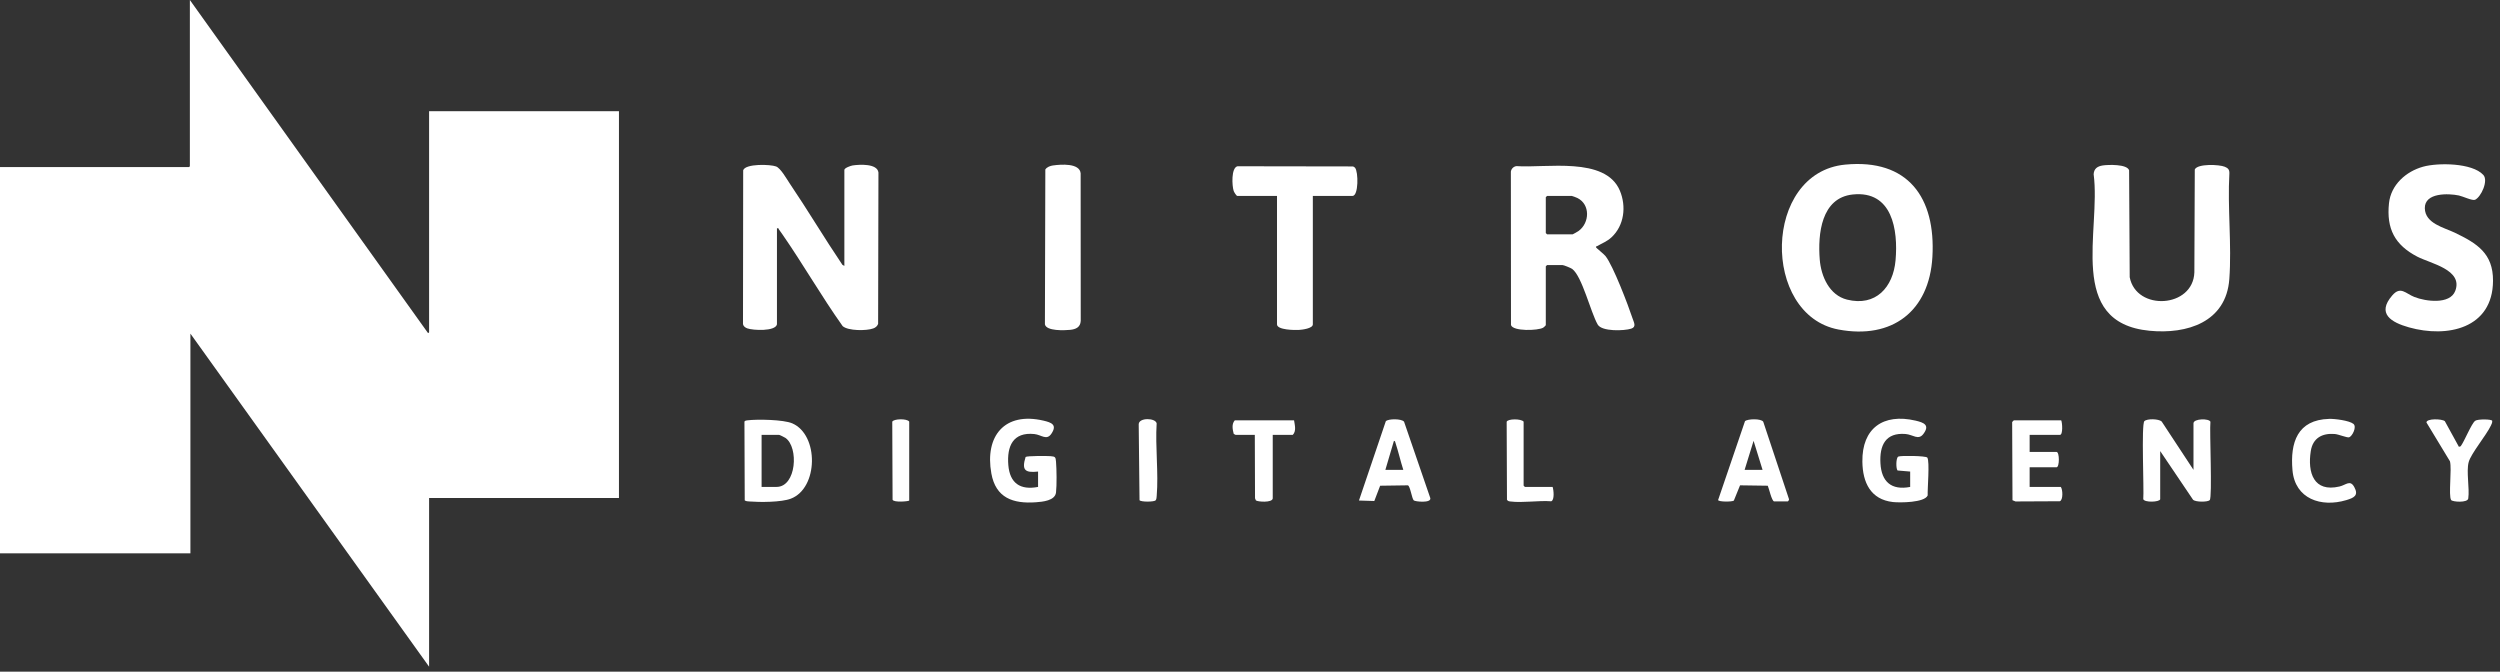
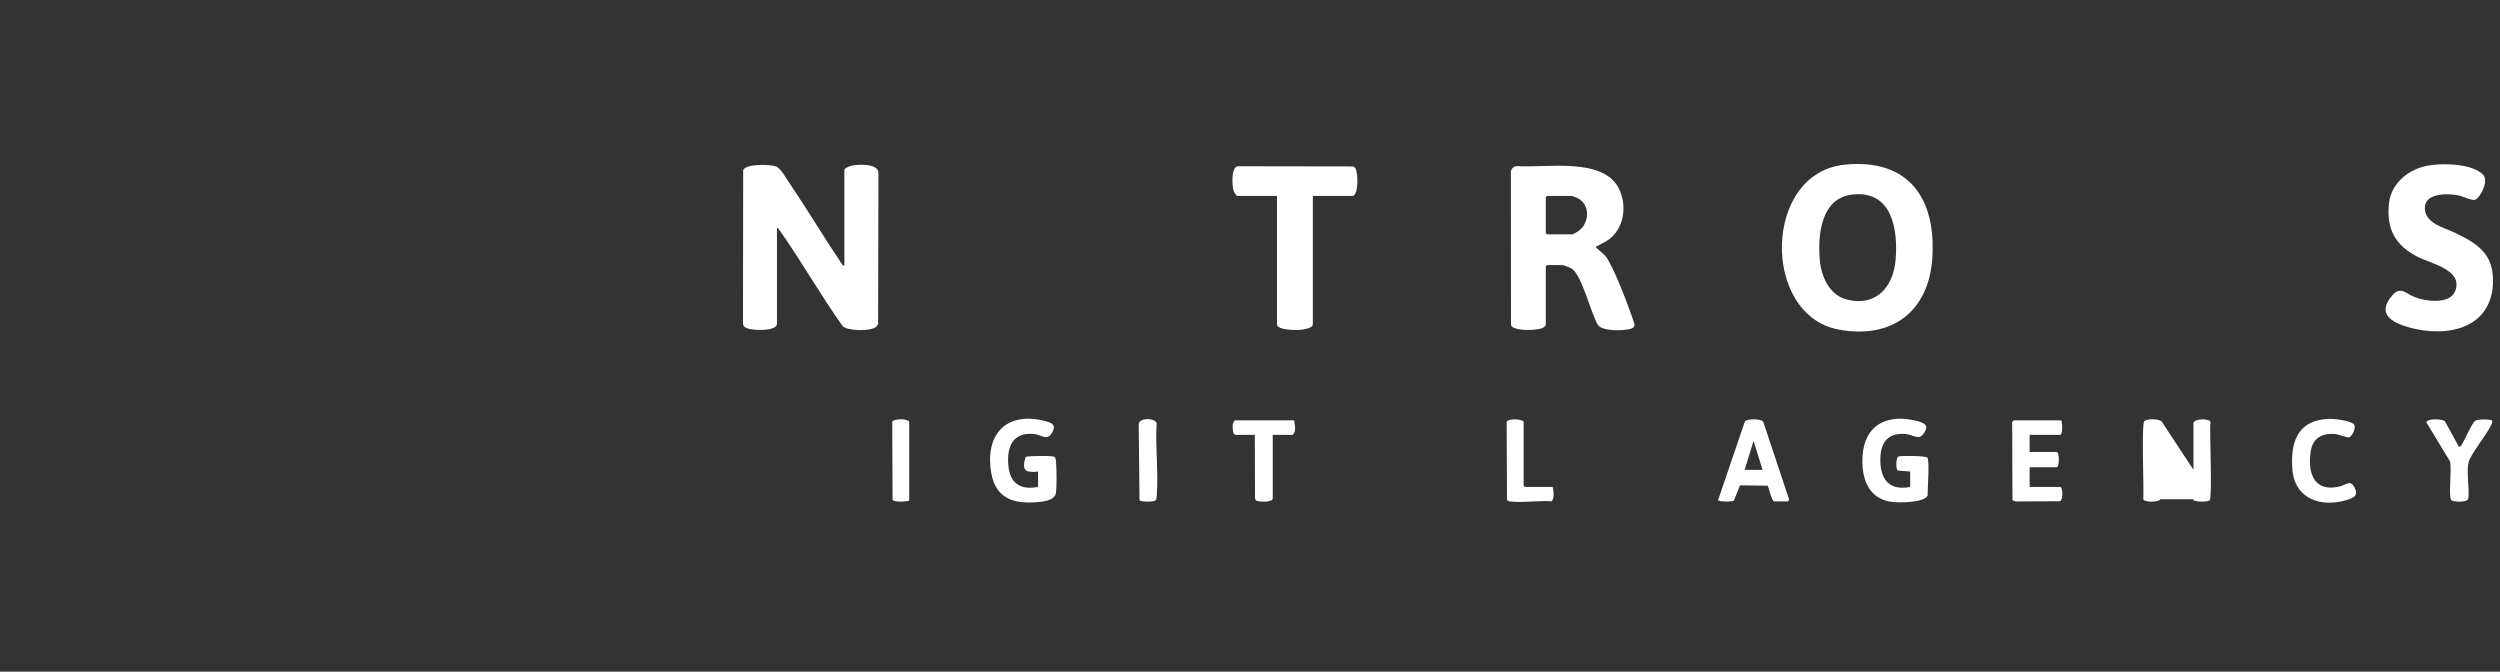
<svg xmlns="http://www.w3.org/2000/svg" width="201" height="54" viewBox="0 0 201 54" fill="none">
  <rect x="0" y="0" width="201" height="54" fill="#333333" stroke="none" />
-   <path d="M15.265 0L34.413 26.779C34.43 26.79 34.499 26.721 34.499 26.714V8.941H49.764V40.038H34.499V53.602L15.309 26.823V44.486H0V13.433H15.2L15.265 13.368V0Z" fill="white" />
  <path d="M62.467 26.078C62.34 26.66 60.535 26.565 60.085 26.402C59.924 26.344 59.773 26.24 59.737 26.063L59.752 13.69C59.934 13.14 61.951 13.21 62.399 13.384C62.77 13.528 63.258 14.402 63.497 14.757C64.95 16.904 66.277 19.143 67.73 21.292L67.887 21.379V13.66C67.887 13.504 68.404 13.323 68.556 13.301C69.105 13.221 70.536 13.133 70.627 13.87L70.601 26.047C70.519 26.236 70.398 26.337 70.207 26.407C69.679 26.605 68.173 26.611 67.747 26.217C66.044 23.822 64.58 21.258 62.907 18.844C62.821 18.719 62.714 18.559 62.624 18.445C62.581 18.387 62.627 18.32 62.467 18.358V26.077V26.078Z" fill="white" />
  <path d="M148.35 13.235C141.718 13.873 141.605 25.322 147.812 26.493C152.126 27.306 155.112 25.027 155.365 20.661C155.642 15.884 153.409 12.748 148.35 13.235ZM152.403 20.924C152.211 23.103 150.808 24.665 148.501 24.089C147.077 23.733 146.414 22.216 146.307 20.863C146.145 18.822 146.419 15.899 148.968 15.636C152.141 15.308 152.618 18.479 152.403 20.924Z" fill="white" />
  <path d="M131.263 25.616C130.913 24.554 129.698 21.361 129.084 20.591C128.952 20.427 128.354 19.949 128.33 19.902C128.278 19.796 128.378 19.809 128.418 19.785C128.817 19.549 129.203 19.418 129.565 19.08C130.594 18.126 130.767 16.583 130.235 15.323C129.066 12.557 124.277 13.53 121.92 13.355C121.684 13.391 121.509 13.567 121.474 13.801L121.483 26.133C121.64 26.652 123.654 26.588 124.071 26.347C124.116 26.321 124.274 26.177 124.282 26.147V21.413L124.385 21.31H125.62C125.722 21.31 126.298 21.543 126.405 21.623C127.201 22.218 127.886 25.097 128.454 26.092C128.784 26.671 130.581 26.605 131.147 26.425C131.589 26.284 131.363 25.919 131.263 25.616ZM126.924 18.566C126.863 18.609 126.471 18.84 126.444 18.84H124.385L124.282 18.737V15.855L124.385 15.753H126.375C126.415 15.753 126.756 15.886 126.825 15.92C127.869 16.44 127.813 17.911 126.924 18.566Z" fill="white" />
-   <path d="M169.067 13.301C169.498 13.238 171.014 13.184 171.18 13.69L171.228 22.287C171.756 25.037 176.334 24.77 176.427 21.896L176.46 13.627C176.678 13.143 178.446 13.224 178.874 13.408C179.13 13.517 179.251 13.63 179.242 13.932C179.085 16.706 179.44 19.692 179.237 22.442C178.982 25.9 175.843 26.885 172.824 26.593C166.12 25.945 168.931 18.54 168.329 14.005C168.356 13.552 168.642 13.364 169.067 13.302V13.301Z" fill="white" />
  <path d="M199.658 14.062C200.087 14.531 199.473 15.843 198.994 16.062C198.787 16.157 197.998 15.78 197.694 15.717C196.85 15.54 194.935 15.477 194.956 16.74C194.976 17.975 196.509 18.295 197.373 18.712C199.136 19.563 200.451 20.359 200.439 22.576C200.418 26.417 196.76 27.187 193.677 26.319C192.273 25.924 191.056 25.224 192.342 23.747C193.01 22.978 193.398 23.594 194.125 23.881C195.001 24.227 196.977 24.512 197.403 23.387C198.05 21.684 195.418 21.19 194.352 20.636C192.549 19.697 191.86 18.401 192.074 16.344C192.229 14.856 193.445 13.781 194.825 13.4C196.015 13.073 198.762 13.085 199.657 14.062H199.658Z" fill="white" />
  <path d="M105.552 15.753V26.078C105.552 26.414 104.674 26.513 104.423 26.527C104.116 26.545 102.671 26.536 102.671 26.078V15.753H99.481C99.408 15.753 99.224 15.455 99.19 15.357C99.051 14.958 98.973 13.486 99.494 13.367L108.78 13.382C108.843 13.405 108.902 13.438 108.946 13.49C109.219 13.81 109.233 15.753 108.741 15.753H105.551H105.552Z" fill="white" />
-   <path d="M84.679 13.301C85.283 13.213 86.814 13.095 86.884 13.94L86.891 25.802C86.862 26.313 86.495 26.476 86.032 26.521C85.603 26.564 84.117 26.634 84.011 26.074L84.045 13.624C84.189 13.419 84.439 13.334 84.679 13.298V13.301Z" fill="white" />
-   <path d="M173.68 40.142C173.609 40.376 172.415 40.416 172.319 40.132C172.388 39.376 172.152 34.116 172.407 33.861C172.625 33.643 173.561 33.67 173.797 33.886L176.356 37.776V34.036C176.356 33.643 177.624 33.63 177.718 33.909C177.637 34.647 177.883 39.989 177.661 40.212C177.502 40.373 176.521 40.38 176.32 40.178L173.68 36.266V40.142Z" fill="white" />
-   <path d="M63.7 34.038C63.003 33.733 60.879 33.695 60.097 33.794C60.001 33.806 59.919 33.81 59.853 33.893L59.876 40.229C59.983 40.306 60.109 40.307 60.234 40.317C61.084 40.386 62.81 40.388 63.584 40.093C65.801 39.245 65.85 34.972 63.7 34.038ZM62.432 39.148H61.232V34.963H62.638C62.684 34.963 63.077 35.159 63.149 35.207C64.235 35.963 64.034 39.148 62.432 39.148Z" fill="white" />
+   <path d="M173.68 40.142C173.609 40.376 172.415 40.416 172.319 40.132C172.388 39.376 172.152 34.116 172.407 33.861C172.625 33.643 173.561 33.67 173.797 33.886L176.356 37.776V34.036C176.356 33.643 177.624 33.63 177.718 33.909C177.637 34.647 177.883 39.989 177.661 40.212C177.502 40.373 176.521 40.38 176.32 40.178V40.142Z" fill="white" />
  <path d="M83.461 39.148V37.913C82.392 38.035 82.135 37.784 82.459 36.74C82.58 36.645 84.184 36.652 84.458 36.675C84.842 36.707 84.873 36.741 84.904 37.121C84.954 37.72 84.971 39.014 84.904 39.595C84.827 40.257 83.826 40.343 83.289 40.382C81.445 40.516 80.059 40.032 79.705 38.067C79.164 35.052 80.773 33.097 83.886 33.817C84.538 33.968 85.006 34.147 84.547 34.849C84.151 35.457 83.739 34.953 83.152 34.896C81.445 34.725 80.945 35.871 81.069 37.39C81.188 38.853 82.031 39.425 83.462 39.148H83.461Z" fill="white" />
  <path d="M153.578 39.148V37.913L152.565 37.828C152.43 37.692 152.425 36.825 152.618 36.711C152.775 36.618 154.862 36.642 154.957 36.792C155.162 37.114 154.96 39.313 154.985 39.833C154.739 40.42 152.742 40.425 152.192 40.364C150.396 40.162 149.758 38.791 149.735 37.127C149.695 34.422 151.417 33.216 154.005 33.817C154.691 33.976 155.177 34.174 154.639 34.89C154.235 35.425 153.802 34.941 153.205 34.893C151.602 34.763 151.105 35.797 151.188 37.254C151.27 38.712 152.049 39.443 153.579 39.149L153.578 39.148Z" fill="white" />
  <path d="M141.766 33.91C141.609 33.643 140.518 33.666 140.298 33.861L138.136 40.202C138.167 40.357 139.236 40.357 139.4 40.251L139.9 39.02L142.129 39.052C142.23 39.274 142.437 40.258 142.635 40.314H143.733C143.77 40.314 143.841 40.198 143.838 40.141L141.766 33.91ZM140.268 37.776L140.988 35.442L141.709 37.776H140.268Z" fill="white" />
-   <path d="M114.994 40.038L112.887 33.906C112.697 33.651 111.617 33.658 111.42 33.866L109.26 40.242L110.494 40.281L110.964 39.052L113.193 39.02C113.387 39.086 113.507 40.071 113.665 40.229C113.769 40.335 115.111 40.472 114.994 40.038ZM111.384 37.776L112.072 35.443C112.18 35.455 112.176 35.546 112.201 35.621C112.434 36.325 112.598 37.068 112.825 37.776H111.384Z" fill="white" />
  <path d="M165.722 33.796C165.811 33.984 165.873 34.963 165.619 34.963H163.183V36.335H165.344C165.594 36.335 165.594 37.57 165.344 37.57H163.183V39.148H165.687C165.852 39.351 165.884 40.218 165.605 40.3L162.048 40.317L161.804 40.218L161.778 33.935C161.793 33.902 161.903 33.796 161.914 33.796H165.722Z" fill="white" />
  <path d="M187.252 33.677C187.702 33.663 188.866 33.805 189.213 34.078C189.508 34.31 189.124 35.089 188.862 35.159C188.694 35.204 188.015 34.916 187.713 34.893C186.709 34.812 185.951 35.215 185.787 36.264C185.512 38.008 186.026 39.599 188.091 39.116C188.623 38.992 188.948 38.55 189.282 39.155C189.662 39.846 189.249 40.028 188.637 40.211C186.627 40.812 184.519 40.118 184.316 37.81C184.118 35.567 184.718 33.754 187.252 33.679V33.677Z" fill="white" />
  <path d="M197.694 35.924L197.836 35.881C198.132 35.5 198.696 34.068 199.001 33.835C199.206 33.677 200.352 33.697 200.374 33.835C200.389 33.978 200.327 34.089 200.27 34.211C199.904 34.99 198.66 36.475 198.481 37.156C198.279 37.917 198.564 39.248 198.449 40.074C198.404 40.445 197.17 40.357 197.071 40.201C196.842 39.838 197.143 37.721 196.977 37.089L195.086 33.965C195.091 33.633 196.34 33.666 196.565 33.863L197.696 35.924H197.694Z" fill="white" />
  <path d="M104.043 33.796C104.098 34.171 104.241 34.655 103.94 34.963H102.328V40.074C102.291 40.439 101.092 40.348 100.972 40.229L100.904 40.06L100.887 34.963H99.343C99.332 34.963 99.199 34.894 99.188 34.876C99.1 34.518 99.011 34.1 99.275 33.796H104.043Z" fill="white" />
  <path d="M124.831 39.148C124.914 39.396 124.997 40.209 124.717 40.303C123.697 40.226 122.422 40.445 121.432 40.318C121.316 40.303 121.224 40.292 121.161 40.178L121.136 33.91C121.22 33.661 122.308 33.652 122.499 33.901V39.046L122.602 39.149H124.831V39.148Z" fill="white" />
  <path d="M92.912 40.229C92.782 40.36 91.738 40.369 91.618 40.218L91.552 34.103C91.577 33.556 92.909 33.595 92.995 34.039C92.876 35.926 93.155 38.009 92.999 39.873C92.988 39.997 92.989 40.124 92.911 40.231L92.912 40.229Z" fill="white" />
  <path d="M73.101 40.245C73.06 40.31 71.858 40.421 71.763 40.177L71.738 33.909C71.818 33.671 72.928 33.629 73.101 33.899V40.245Z" fill="white" />
</svg>